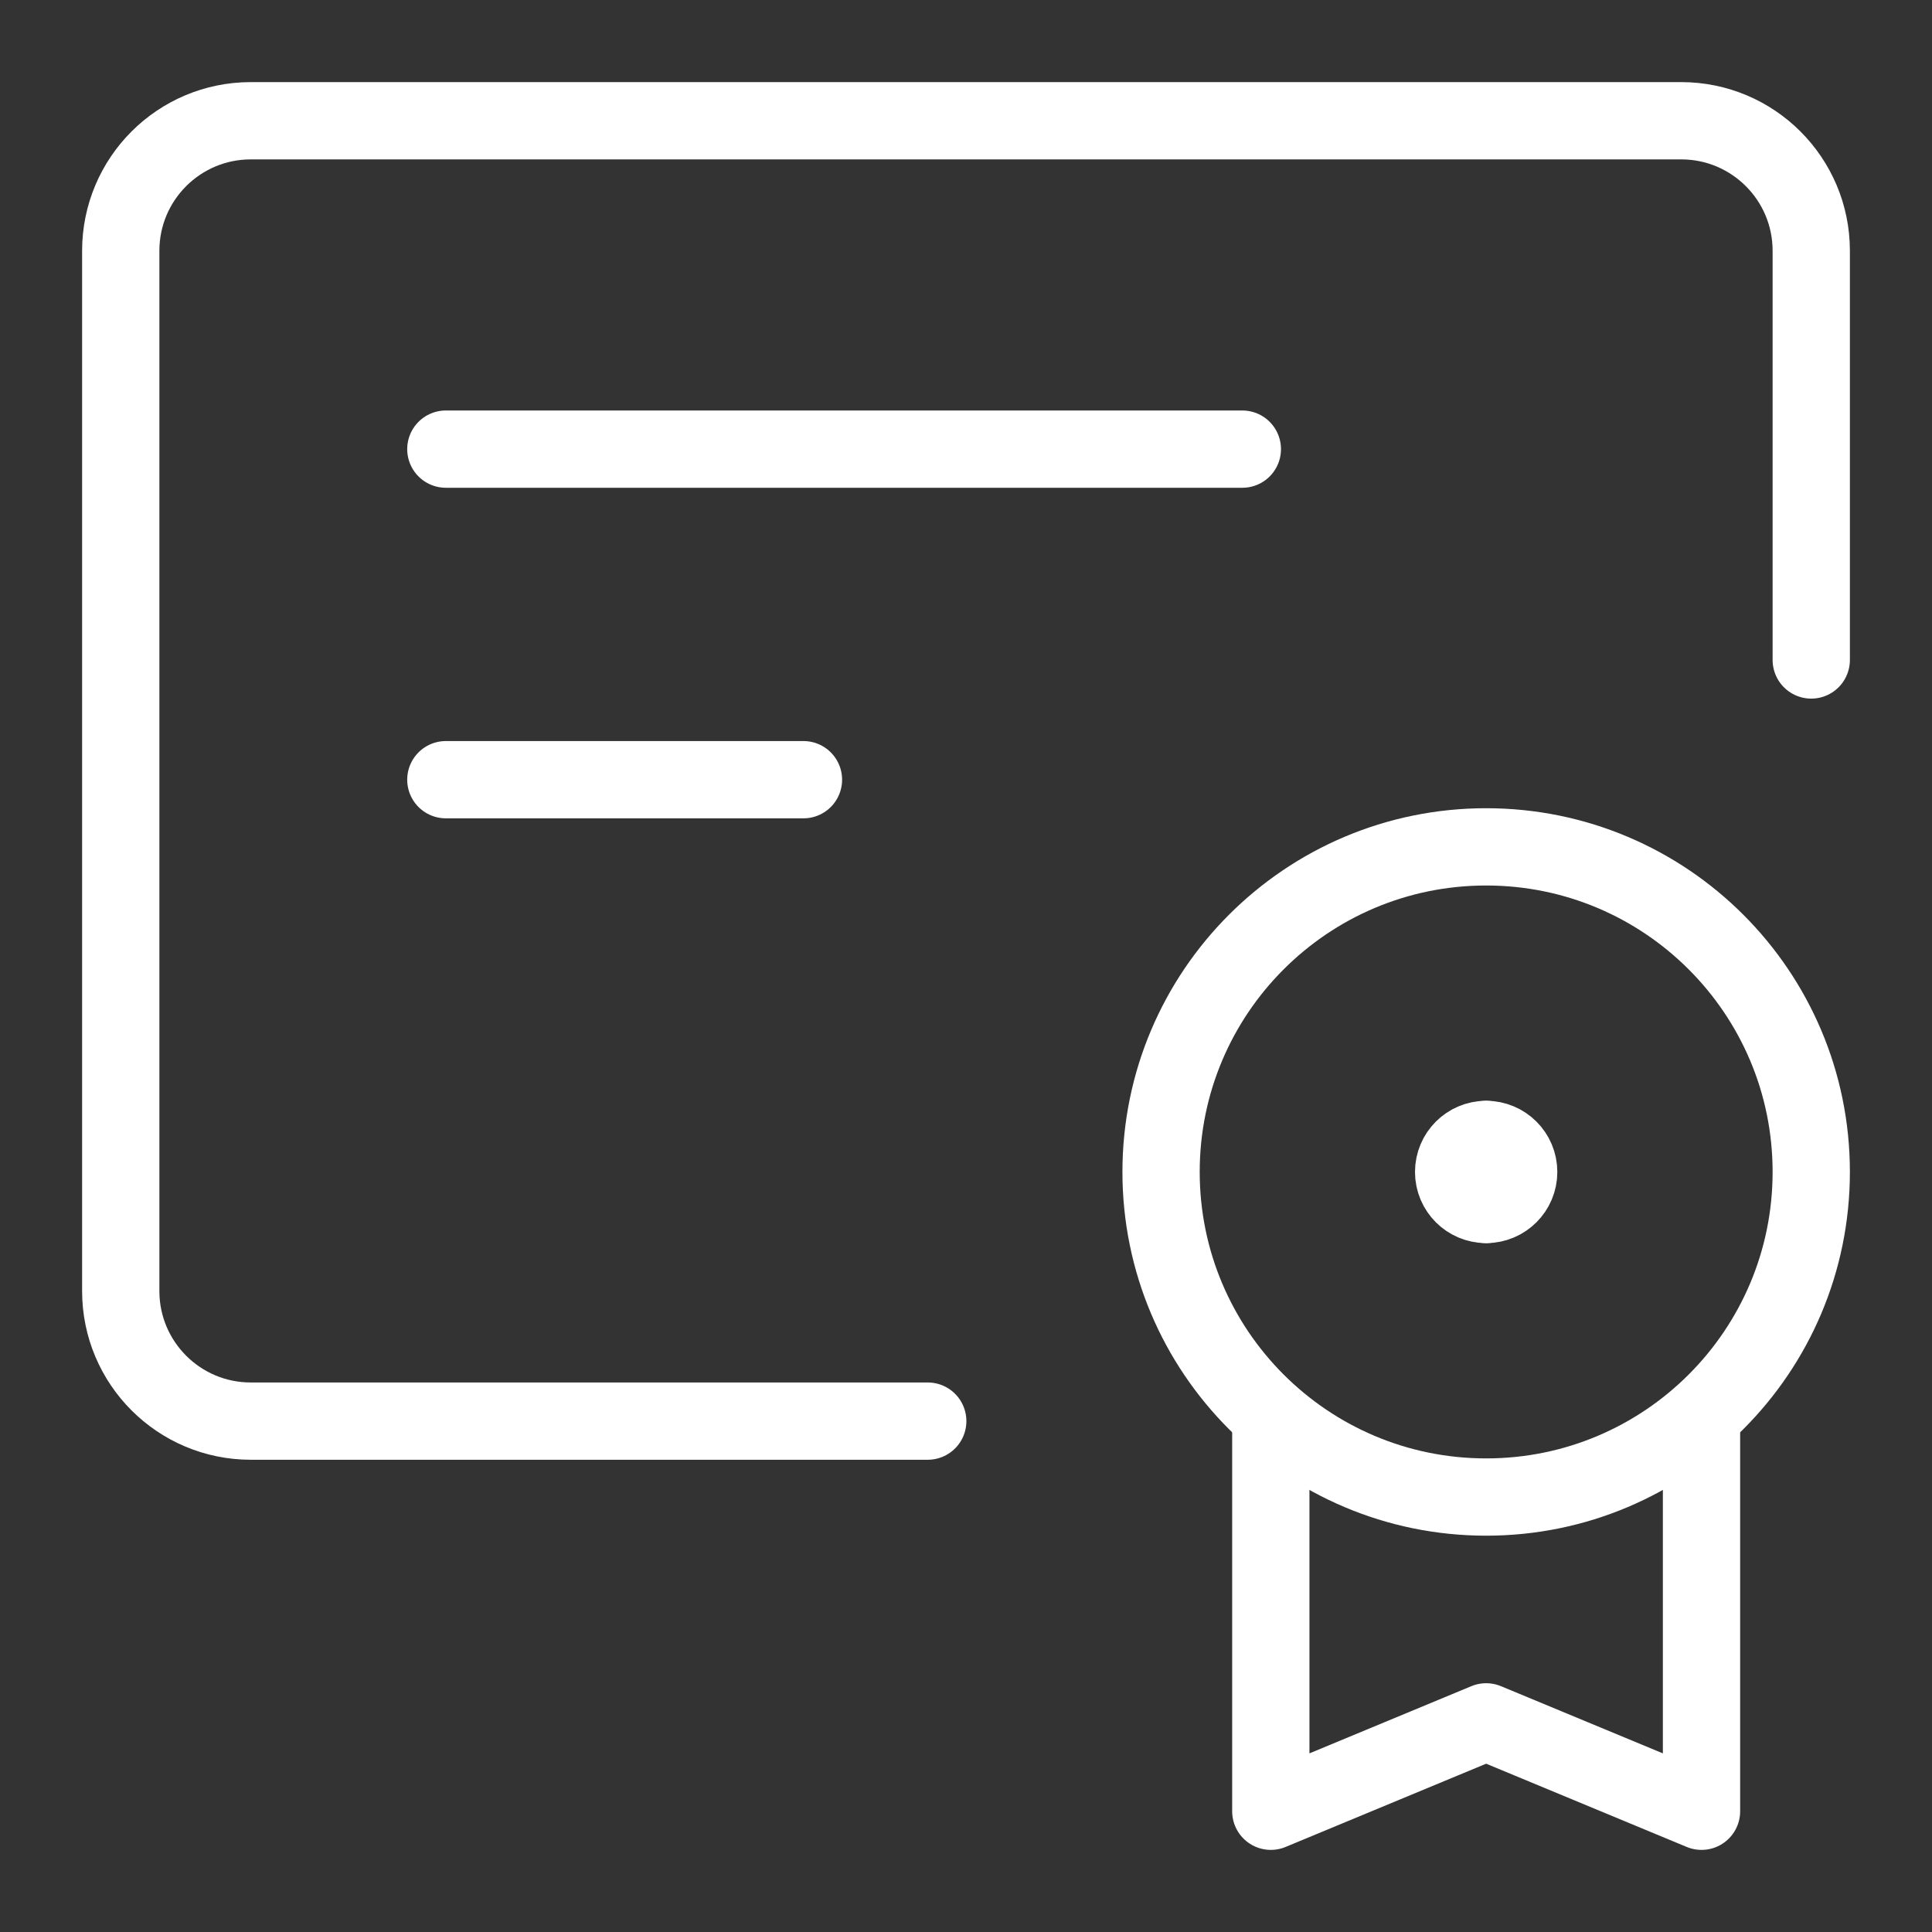
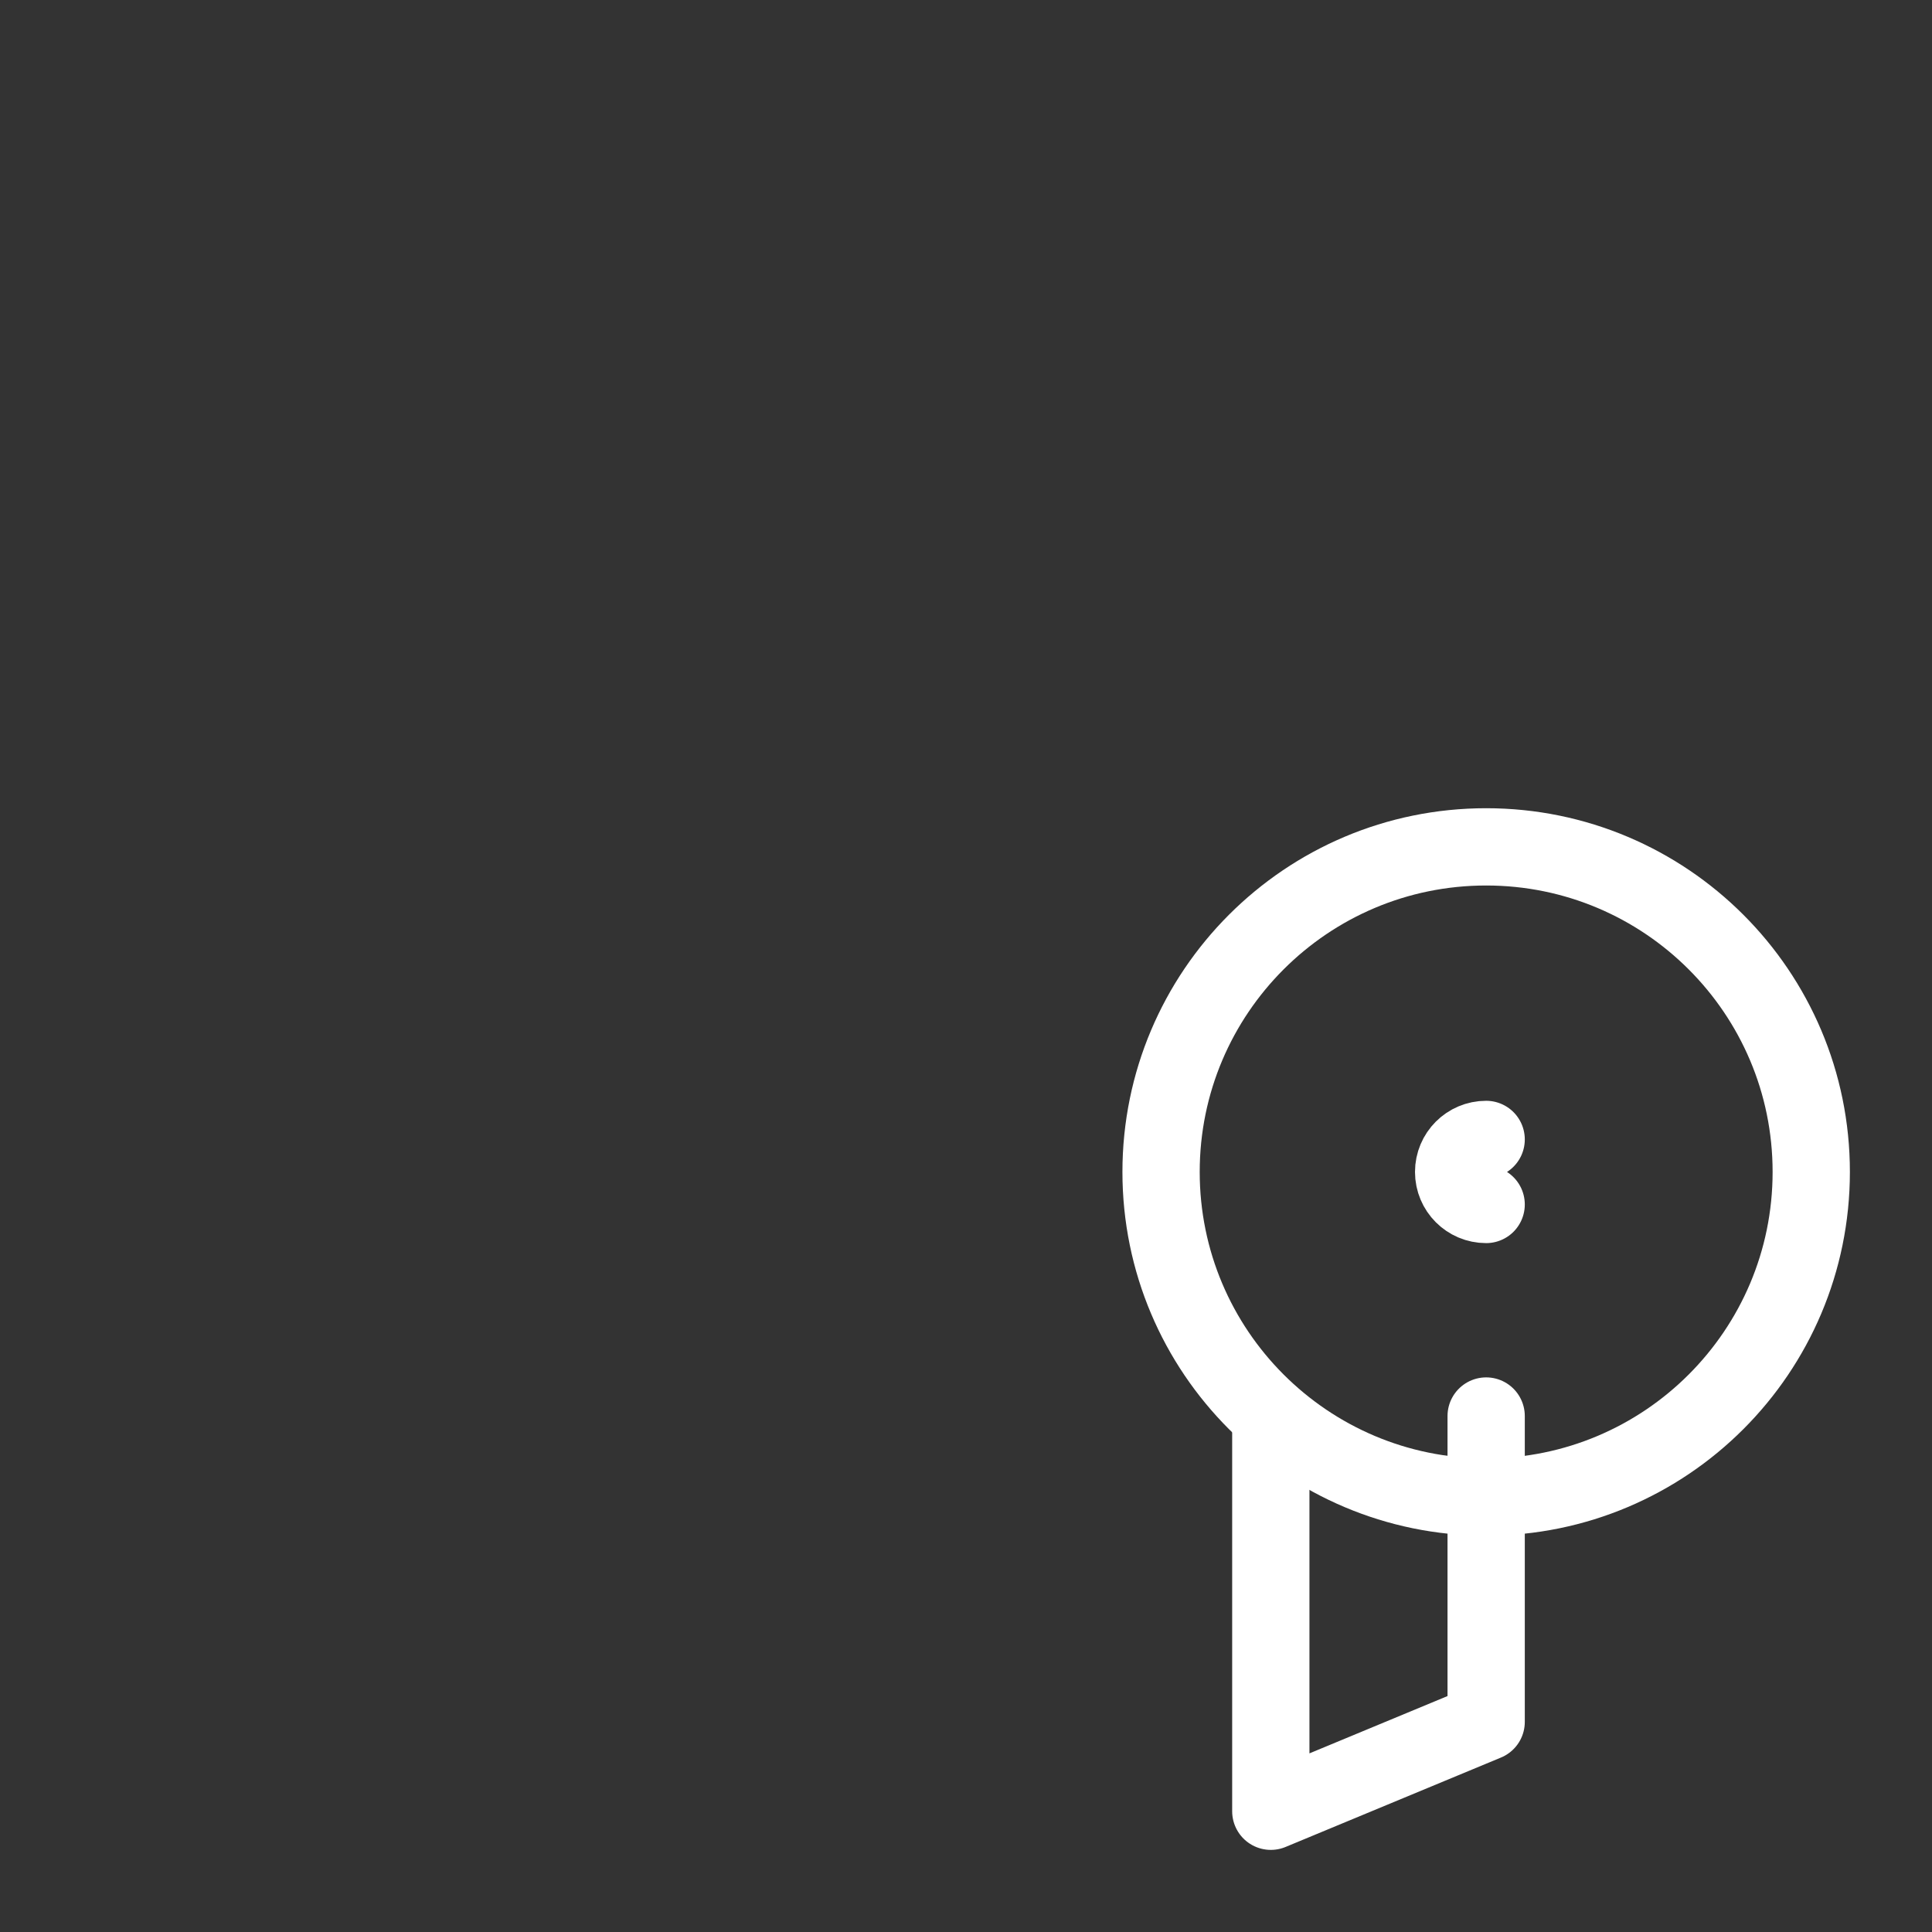
<svg xmlns="http://www.w3.org/2000/svg" fill="none" viewBox="0 0 30 30" height="30" width="30">
  <rect x="0" y="0" width="30" height="30" fill="#333333" stroke="none" />
-   <path stroke-linejoin="round" stroke-linecap="round" stroke-width="1.2" stroke="white" d="M28.125 10.248V3.894C28.125 2.779 27.221 1.875 26.106 1.875H3.894C2.779 1.875 1.875 2.779 1.875 3.894V20.048C1.875 21.163 2.779 22.067 3.894 22.067H14.406" />
  <path stroke-linejoin="round" stroke-linecap="round" stroke-width="1.2" stroke="white" d="M23.077 23.246C25.865 23.246 28.125 20.986 28.125 18.198C28.125 15.41 25.865 13.15 23.077 13.15C20.289 13.15 18.029 15.41 18.029 18.198C18.029 20.986 20.289 23.246 23.077 23.246Z" />
-   <path stroke-linejoin="round" stroke-linecap="round" stroke-width="1.2" stroke="white" d="M6.923 6.974H19.291" />
-   <path stroke-linejoin="round" stroke-linecap="round" stroke-width="1.2" stroke="white" d="M6.923 12.107H12.476" />
-   <path stroke-linejoin="round" stroke-linecap="round" stroke-width="1.2" stroke="white" d="M19.733 21.988V28.125L23.077 26.737L26.421 28.125V21.988" />
+   <path stroke-linejoin="round" stroke-linecap="round" stroke-width="1.2" stroke="white" d="M19.733 21.988V28.125L23.077 26.737V21.988" />
  <path stroke-linejoin="round" stroke-linecap="round" stroke-width="1.2" stroke="white" d="M23.077 18.703C22.798 18.703 22.572 18.477 22.572 18.198C22.572 17.919 22.798 17.693 23.077 17.693" />
-   <path stroke-linejoin="round" stroke-linecap="round" stroke-width="1.2" stroke="white" d="M23.077 18.703C23.356 18.703 23.582 18.477 23.582 18.198C23.582 17.919 23.356 17.693 23.077 17.693" />
</svg>